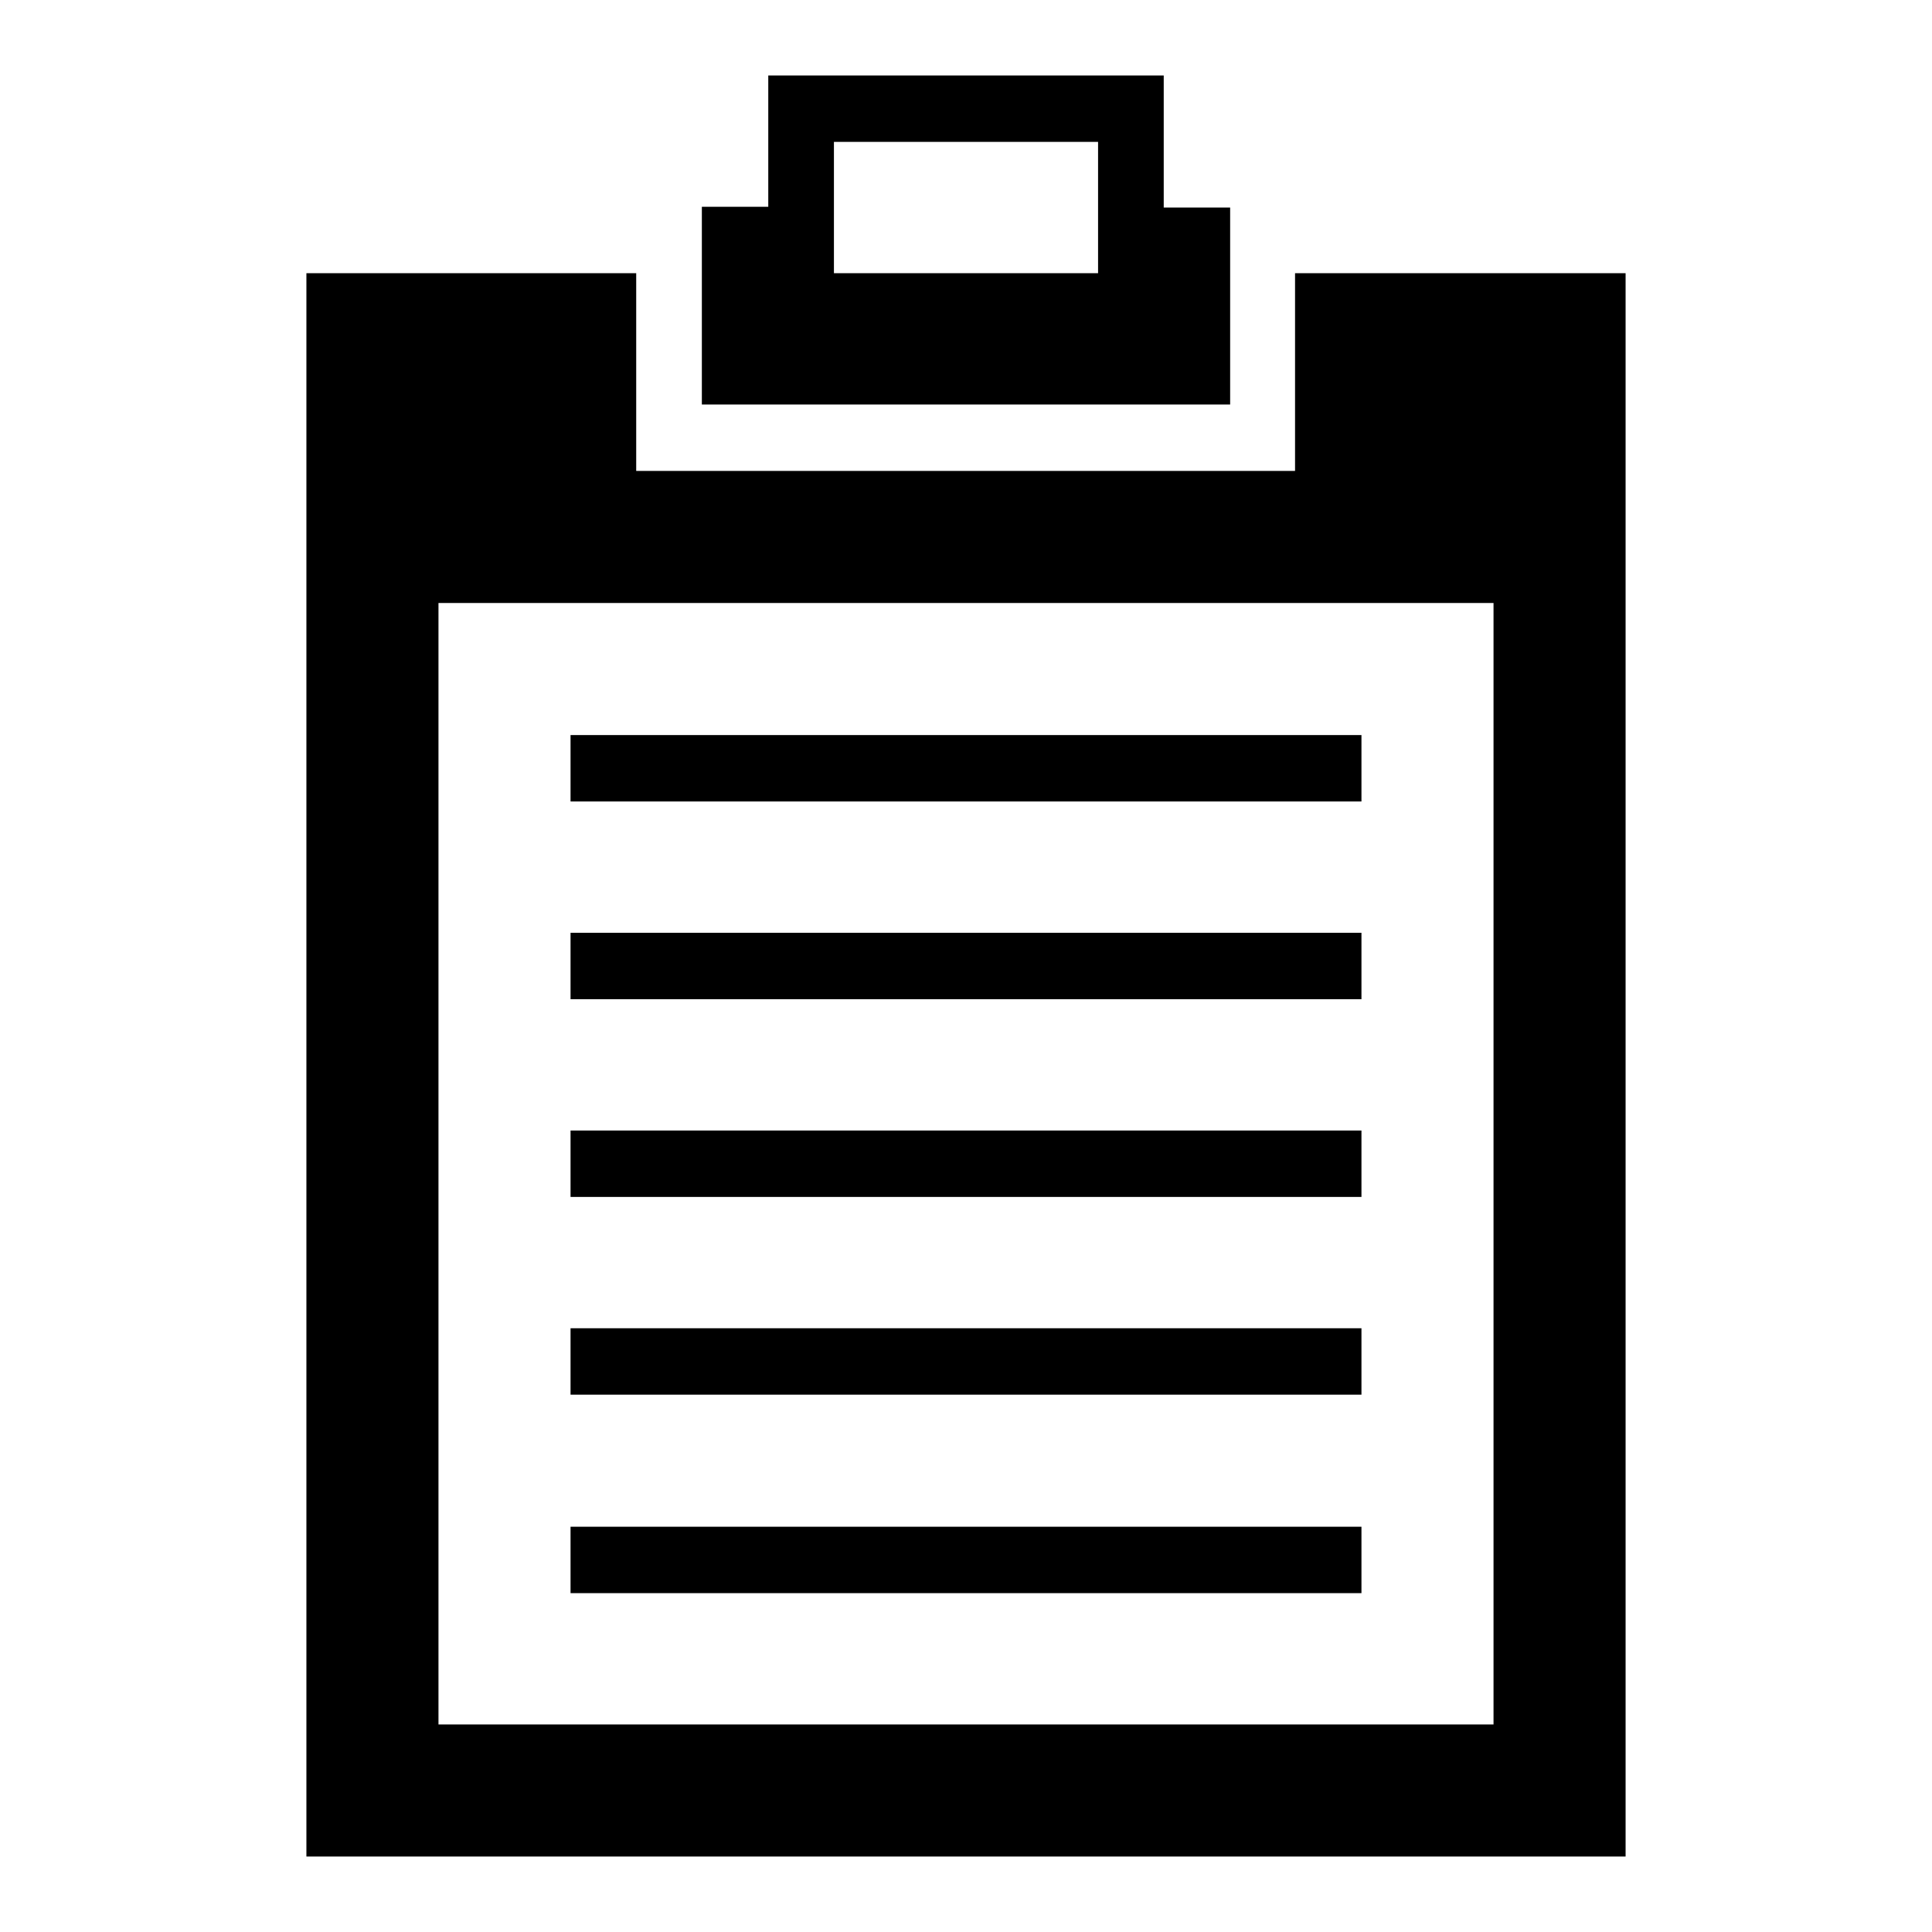
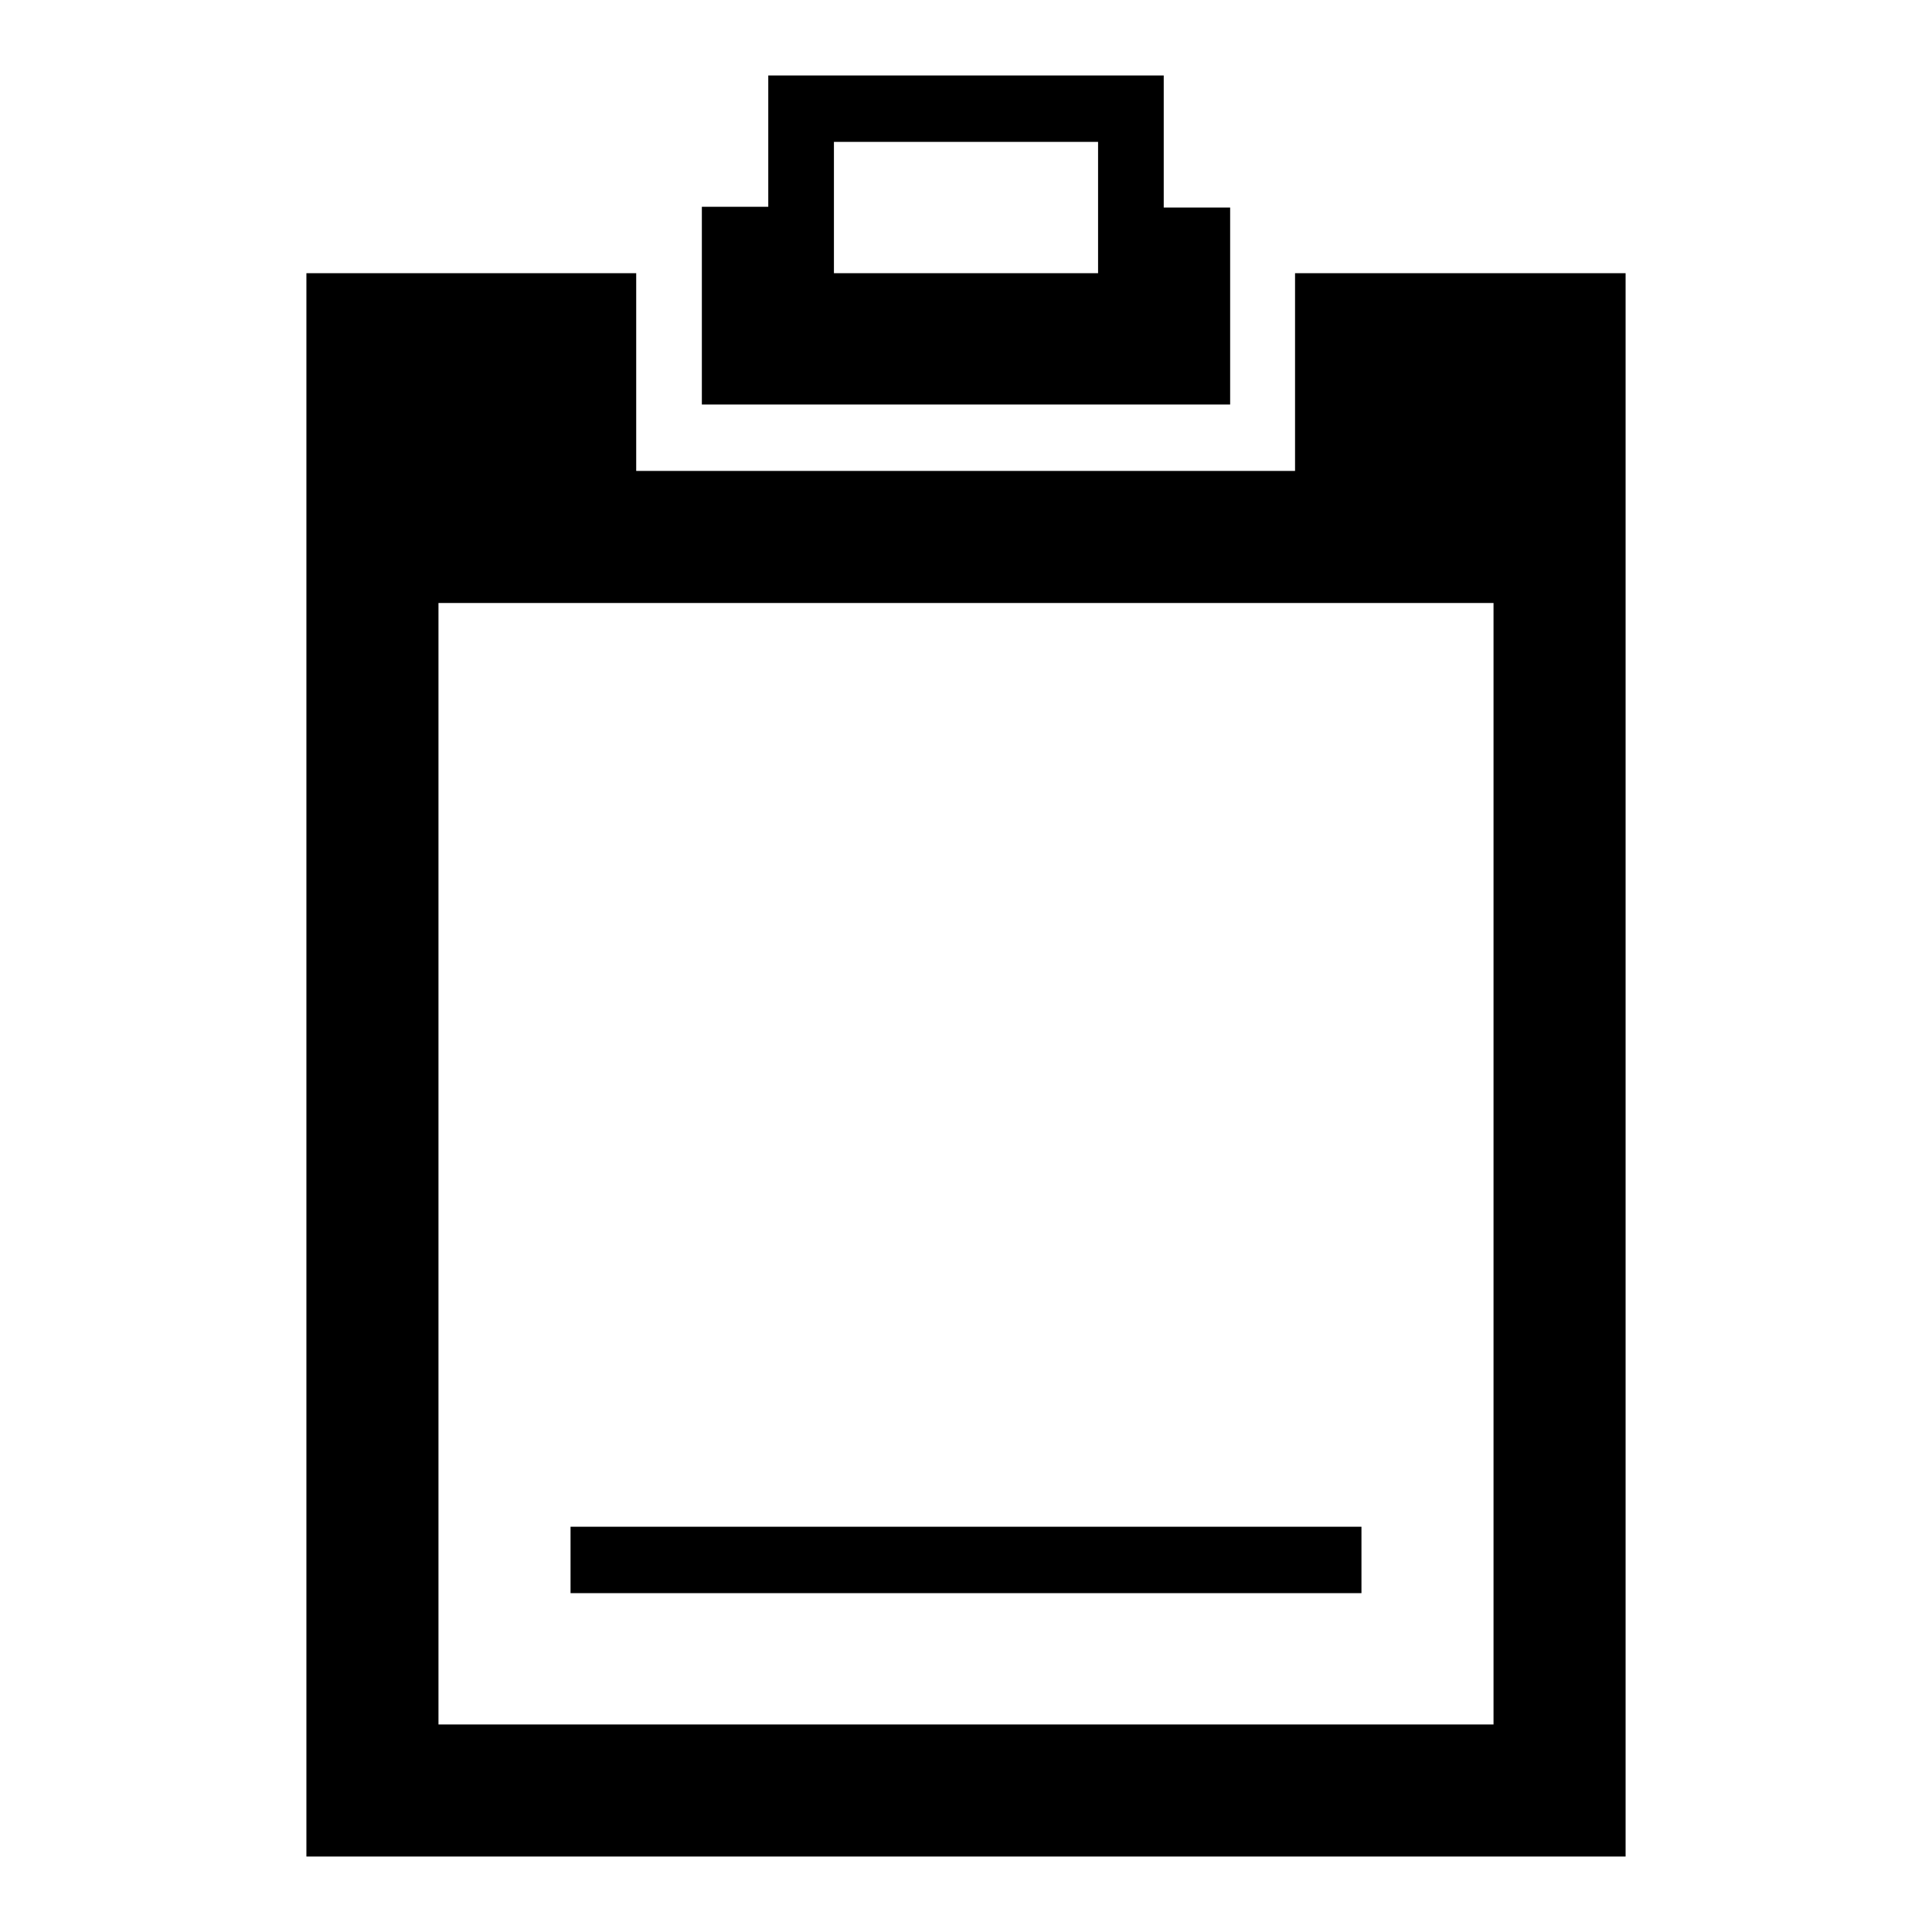
<svg xmlns="http://www.w3.org/2000/svg" version="1.1" x="0px" y="0px" viewBox="0 0 256 256" enable-background="new 0 0 256 256" xml:space="preserve">
  <g>
    <g>
      <g>
        <path fill="#000000" d="M101.8,18.7v8.7h-4.4H93v13.1v13.1h35h35V40.6V27.5h-4.4h-4.4v-8.7V10H128h-26.2V18.7z M145.5,27.5v8.7H128h-17.5v-8.7v-8.7H128h17.5V27.5z" />
        <path fill="#000000" d="M40.6,141.1V246H128h87.4V141.1V36.2h-21.9h-21.9v13.1v13.1H128H84.3V49.3V36.2H62.4H40.6V141.1L40.6,141.1z M197.9,154.2v74.3H128H58.1v-74.3V79.9H128h69.9V154.2z" />
-         <path fill="#000000" d="M75.6,101.8v4.4H128h52.4v-4.4v-4.4H128H75.6V101.8z" />
-         <path fill="#000000" d="M75.6,128v4.4H128h52.4V128v-4.4H128H75.6V128z" />
-         <path fill="#000000" d="M75.6,154.2v4.4H128h52.4v-4.4v-4.4H128H75.6V154.2z" />
-         <path fill="#000000" d="M75.6,180.4v4.4H128h52.4v-4.4v-4.4H128H75.6V180.4z" />
        <path fill="#000000" d="M75.6,206.7v4.4H128h52.4v-4.4v-4.4H128H75.6V206.7z" />
      </g>
    </g>
  </g>
</svg>